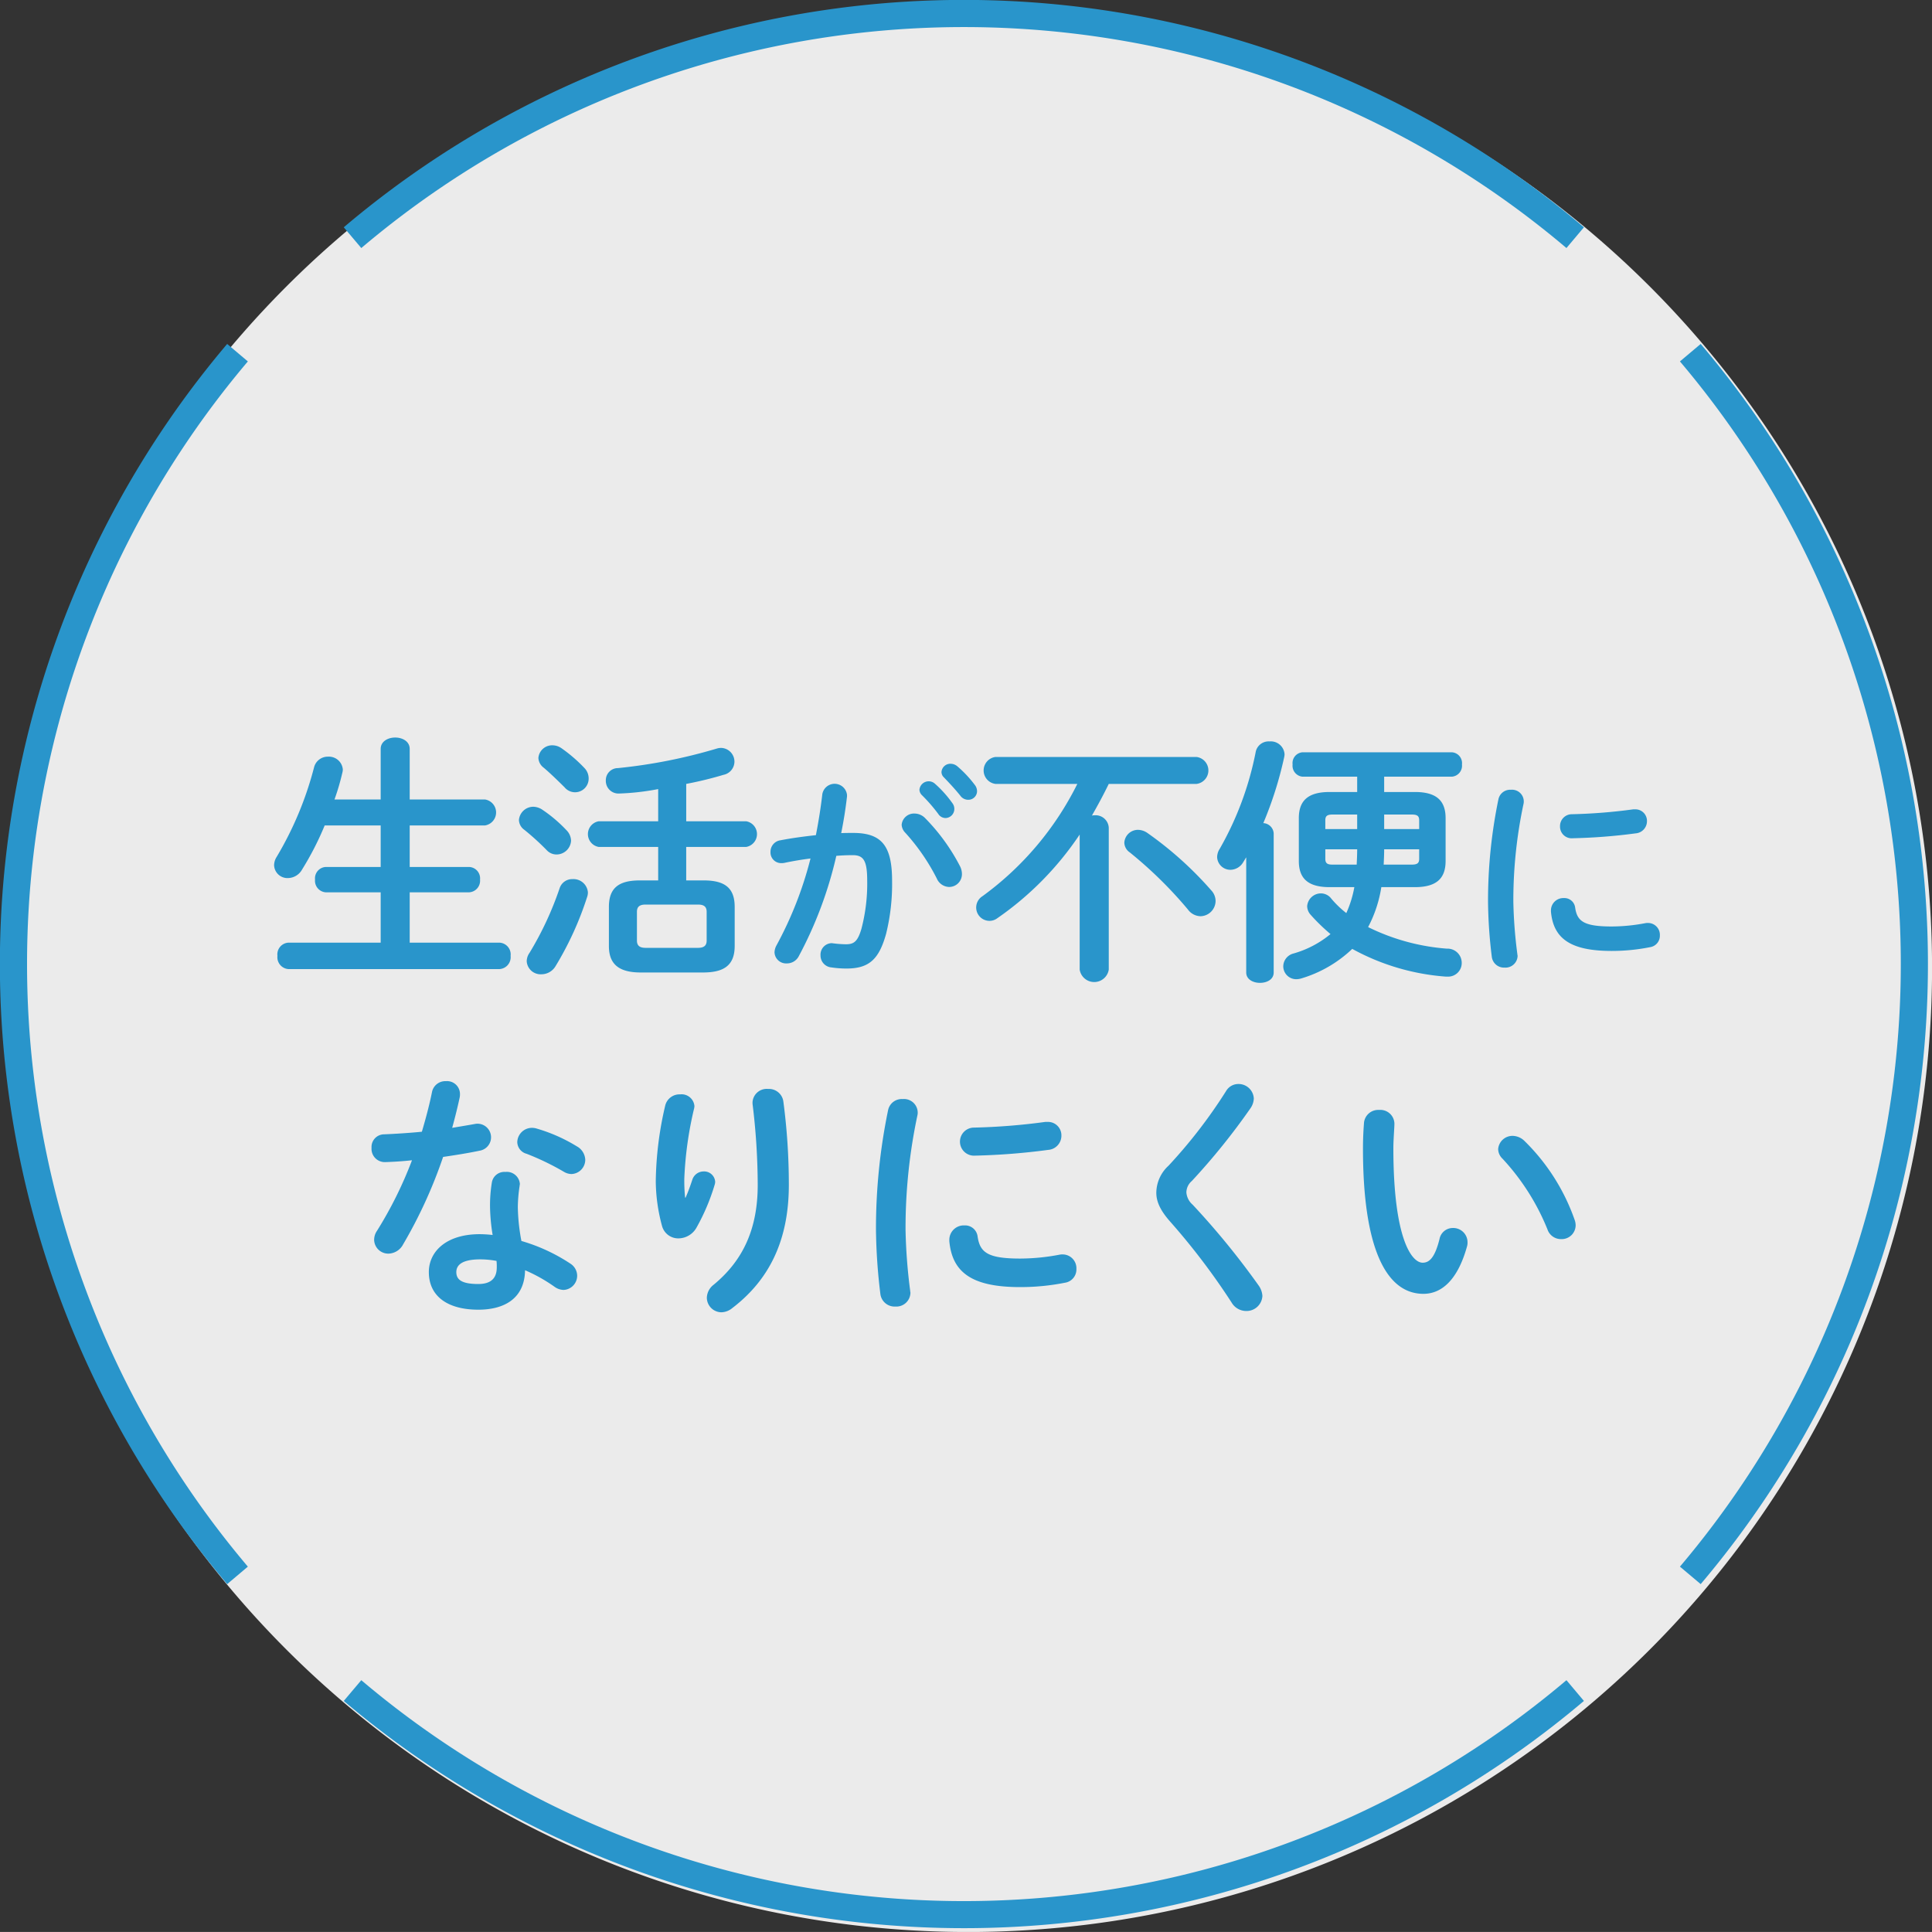
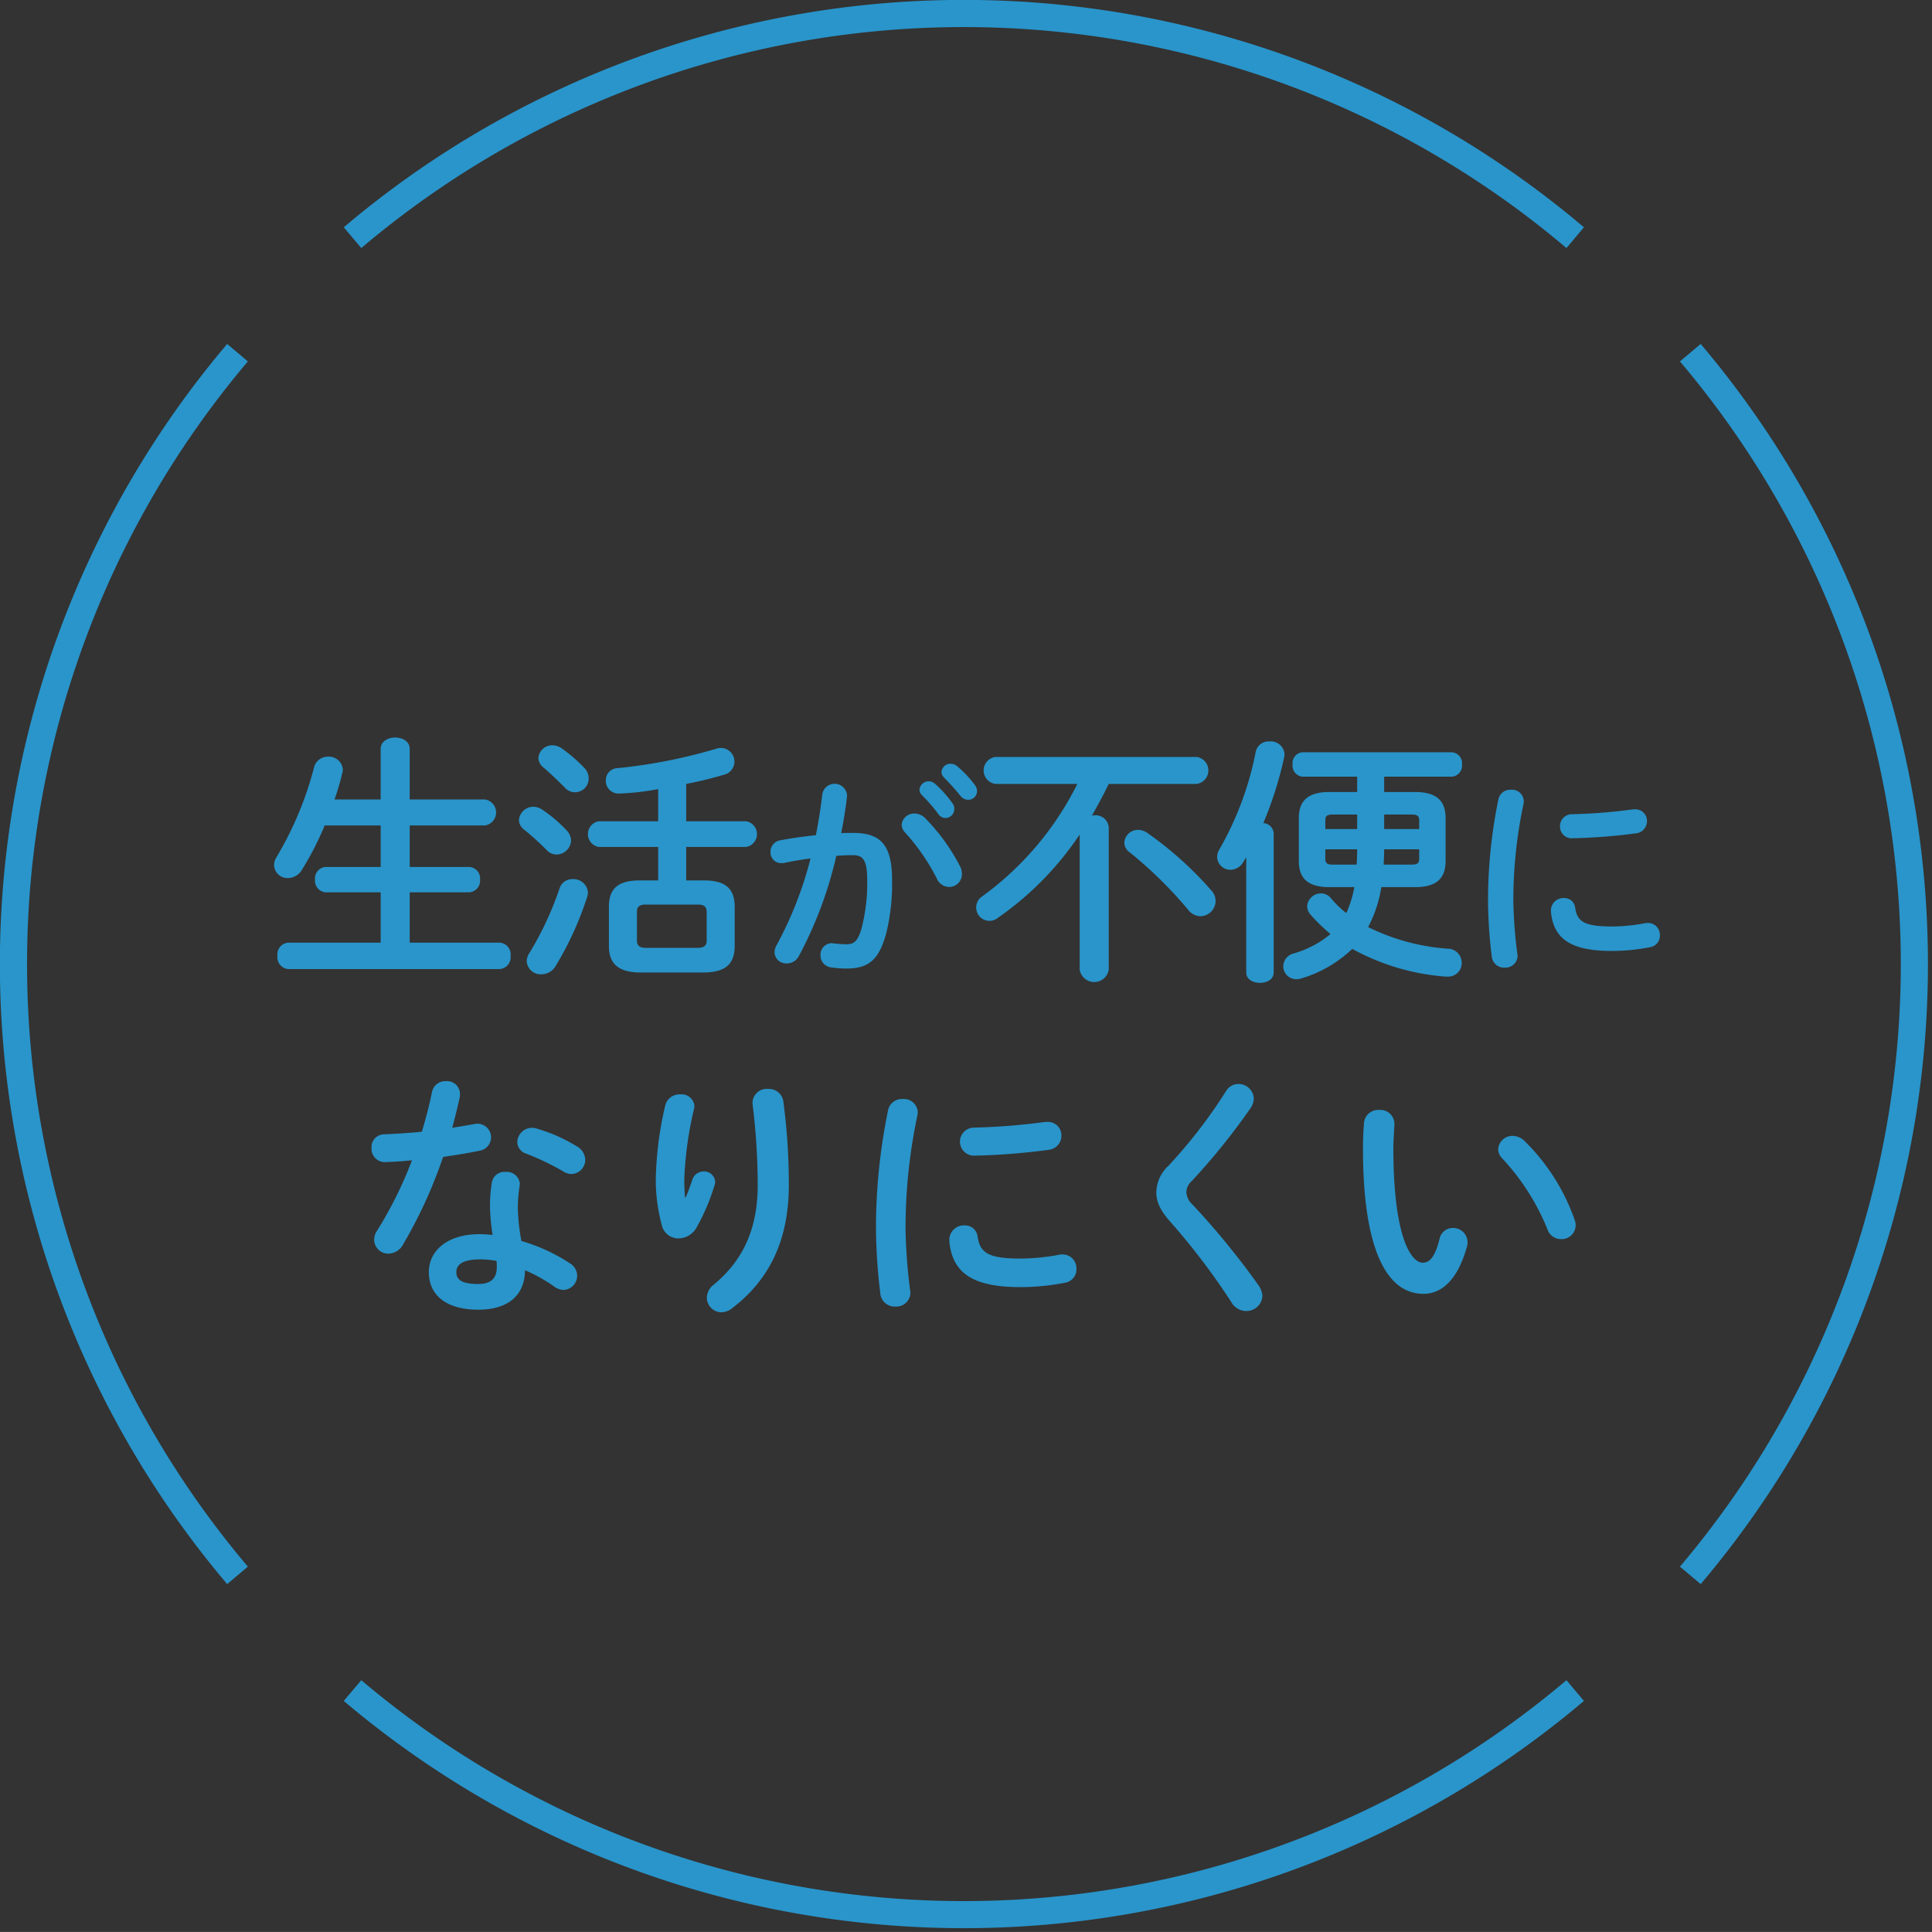
<svg xmlns="http://www.w3.org/2000/svg" id="丸型-生活が不便に_なりにくい.svg" data-name="丸型-生活が不便に なりにくい.svg" width="312.88" height="312.87" viewBox="0 0 312.88 312.87">
  <rect x="0" y="0" width="312.88" height="312.87" fill="#333333" stroke="none" />
  <defs>
    <style>
      .cls-1 {
        fill: #fff;
        opacity: 0.9;
      }

      .cls-1, .cls-2 {
        fill-rule: evenodd;
      }

      .cls-2 {
        fill: #2995cb;
      }
    </style>
  </defs>
-   <path id="楕円形_712" data-name="楕円形 712" class="cls-1" d="M1238.56,2521.82a156.11,156.11,0,1,1-156.11,156.11A156.113,156.113,0,0,1,1238.56,2521.82Z" transform="translate(-1081.78 -2521.16)" />
  <path id="生活が不便に_なりにくい" data-name="生活が不便に なりにくい" class="cls-2" d="M1148.13,2650.63v-8.19c0-1.21-1.17-1.84-2.35-1.84s-2.35.63-2.35,1.84v8.19h-7.48a37.84,37.84,0,0,0,1.26-4.28,2.412,2.412,0,0,0,.09-0.55,2.26,2.26,0,0,0-2.4-2.1,2.288,2.288,0,0,0-2.26,1.73,55.257,55.257,0,0,1-6.05,14.49,2.56,2.56,0,0,0-.42,1.38,2.166,2.166,0,0,0,2.27,2.06,2.673,2.673,0,0,0,2.26-1.38,48.559,48.559,0,0,0,3.66-7.14h9.07v6.72h-8.86a1.844,1.844,0,0,0-1.77,2.05,1.874,1.874,0,0,0,1.77,2.06h8.86v8.15h-14.95a1.9,1.9,0,0,0-1.77,2.14,1.924,1.924,0,0,0,1.77,2.14h34.19a1.927,1.927,0,0,0,1.8-2.14,1.906,1.906,0,0,0-1.8-2.14h-14.54v-8.15h9.58a1.88,1.88,0,0,0,1.81-2.06,1.851,1.851,0,0,0-1.81-2.05h-9.58v-6.72h12.18a2.129,2.129,0,0,0,0-4.21h-12.18Zm40.24,13.11h-2.98c-3.45,0-5,1.26-5,4.28v6.35c0,3.02,1.72,4.28,5.17,4.28h10.03c3.07,0,5.17-.88,5.17-4.28v-6.35c0-3.02-1.55-4.28-5-4.28h-2.85v-5.42h9.7a2.109,2.109,0,0,0,0-4.16h-9.7v-6.05a59.527,59.527,0,0,0,6.04-1.47,2.2,2.2,0,0,0,1.77-2.1,2.226,2.226,0,0,0-2.14-2.26,2.464,2.464,0,0,0-.76.12,85.71,85.71,0,0,1-15.96,3.15,1.963,1.963,0,0,0-1.97,2.02,2.047,2.047,0,0,0,2.1,2.1,40.2,40.2,0,0,0,6.38-.72v5.21h-9.62a2.109,2.109,0,0,0,0,4.16h9.62v5.42Zm-2.02,10.92c-0.84,0-1.42-.25-1.42-1.18v-4.66c0-.84.46-1.17,1.42-1.17h8.45c0.96,0,1.42.33,1.42,1.17v4.66c0,0.84-.46,1.18-1.42,1.18h-8.45Zm-13.94-9.66a52.668,52.668,0,0,1-4.87,10.46,2.408,2.408,0,0,0-.46,1.38,2.256,2.256,0,0,0,2.39,2.1,2.66,2.66,0,0,0,2.27-1.3,52.2,52.2,0,0,0,5.12-11.21,2.25,2.25,0,0,0,.13-0.76,2.342,2.342,0,0,0-2.48-2.14A2.137,2.137,0,0,0,1172.41,2665Zm0.34-22.64a2.574,2.574,0,0,0-1.47-.5,2.231,2.231,0,0,0-2.31,2.05,2.086,2.086,0,0,0,.84,1.56c0.96,0.8,2.26,2.06,3.4,3.19a2.2,2.2,0,0,0,3.9-1.43,2.427,2.427,0,0,0-.71-1.72A24.278,24.278,0,0,0,1172.75,2642.36Zm-3.11,9.95a2.753,2.753,0,0,0-1.47-.5,2.342,2.342,0,0,0-2.35,2.14,2.018,2.018,0,0,0,.88,1.6,41.443,41.443,0,0,1,3.61,3.28,2.157,2.157,0,0,0,1.6.71,2.359,2.359,0,0,0,2.35-2.23,2.506,2.506,0,0,0-.76-1.72A22.862,22.862,0,0,0,1169.64,2652.31Zm47.58,7.45c0.97-.08,1.87-0.11,2.66-0.11,1.73,0,2.34.86,2.34,4.1a28.913,28.913,0,0,1-.93,7.81c-0.62,2.13-1.26,2.52-2.52,2.52a17.4,17.4,0,0,1-1.98-.14c-0.11,0-.22-0.04-0.29-0.04a1.859,1.859,0,0,0-1.84,1.98,1.93,1.93,0,0,0,1.77,1.95,16.208,16.208,0,0,0,2.44.18c3.64,0,5.26-1.48,6.41-5.62a33.587,33.587,0,0,0,.97-8.6c0-5.65-1.69-7.74-6.3-7.74-0.57,0-1.22,0-1.94.03,0.4-1.98.72-3.99,0.94-5.94v-0.25a2.02,2.02,0,0,0-4-.11c-0.25,2.2-.61,4.43-1.04,6.63-1.91.21-3.89,0.47-5.73,0.83a1.865,1.865,0,0,0-1.62,1.87,1.727,1.727,0,0,0,1.73,1.83,2.528,2.528,0,0,0,.47-0.03c1.37-.29,2.81-0.54,4.28-0.72a60.507,60.507,0,0,1-5.51,14.07,2.529,2.529,0,0,0-.32,1.12,1.873,1.873,0,0,0,1.98,1.8,2.154,2.154,0,0,0,1.94-1.15A64.93,64.93,0,0,0,1217.22,2659.76Zm14.33-6.16a2.419,2.419,0,0,0-1.66-.69,2.006,2.006,0,0,0-2.09,1.81,1.959,1.959,0,0,0,.58,1.29,33.607,33.607,0,0,1,5.11,7.42,2.243,2.243,0,0,0,1.98,1.37,2.069,2.069,0,0,0,2.09-2.09,2.741,2.741,0,0,0-.29-1.23A32.126,32.126,0,0,0,1231.55,2653.6Zm3.09-6.55c0.83,0.86,1.84,1.94,2.67,2.98a1.552,1.552,0,0,0,1.26.65,1.406,1.406,0,0,0,1.44-1.37,1.67,1.67,0,0,0-.4-1.08,18.552,18.552,0,0,0-2.77-2.95,1.715,1.715,0,0,0-1.08-.43,1.441,1.441,0,0,0-1.51,1.33A1.185,1.185,0,0,0,1234.64,2647.05Zm-3.6,2.84a26.575,26.575,0,0,1,2.67,3.06,1.43,1.43,0,0,0,1.18.69,1.469,1.469,0,0,0,1.44-1.45,1.523,1.523,0,0,0-.32-0.97,18.3,18.3,0,0,0-2.81-3.13,1.484,1.484,0,0,0-1.01-.4,1.5,1.5,0,0,0-1.51,1.37A1.3,1.3,0,0,0,1231.04,2649.89Zm44.53-1.78a2.2,2.2,0,0,0,0-4.36h-32.59a2.2,2.2,0,0,0,0,4.36h13.27a49.966,49.966,0,0,1-15.37,18.19,2.161,2.161,0,0,0,1.14,3.99,2.114,2.114,0,0,0,1.26-.42,50.84,50.84,0,0,0,13.35-13.56v21.88a2.385,2.385,0,0,0,4.71,0v-22.98a2.129,2.129,0,0,0-2.36-2.01,1.168,1.168,0,0,0-.37.04c0.96-1.68,1.89-3.4,2.73-5.13h14.23Zm-7.98,7.94a2.72,2.72,0,0,0-1.51-.5,2.209,2.209,0,0,0-2.22,2.06,1.961,1.961,0,0,0,.88,1.59,67.762,67.762,0,0,1,9.41,9.24,2.6,2.6,0,0,0,2.05,1.1,2.5,2.5,0,0,0,2.44-2.48,2.552,2.552,0,0,0-.71-1.72A58.112,58.112,0,0,0,1267.59,2656.05Zm33.52,8.78a17.807,17.807,0,0,1-1.3,4.2,16.027,16.027,0,0,1-2.44-2.35,2.111,2.111,0,0,0-1.68-.84,2.244,2.244,0,0,0-2.22,2.06,2.125,2.125,0,0,0,.54,1.38,31.025,31.025,0,0,0,3.24,3.15,16.407,16.407,0,0,1-6.01,3.15,2.179,2.179,0,0,0-1.64,2.06,2.1,2.1,0,0,0,2.1,2.1,2.988,2.988,0,0,0,.8-0.12,20.393,20.393,0,0,0,8.27-4.79,37.124,37.124,0,0,0,15.17,4.49h0.29a2.2,2.2,0,0,0,2.27-2.27,2.3,2.3,0,0,0-2.4-2.26,34.709,34.709,0,0,1-12.76-3.49,20.625,20.625,0,0,0,2.14-6.47h5.42c3.44,0,4.99-1.34,4.99-4.24v-6.93c0-2.9-1.55-4.24-4.99-4.24h-4.96v-2.48h10.96a1.784,1.784,0,0,0,1.64-1.98,1.759,1.759,0,0,0-1.64-1.97h-24.19a1.755,1.755,0,0,0-1.6,1.97,1.781,1.781,0,0,0,1.6,1.98h8.86v2.48h-4.45c-3.44,0-5,1.34-5,4.24v6.93c0,2.9,1.56,4.24,5,4.24h3.99Zm-3.49-3.65c-0.71,0-1.21-.09-1.21-0.93v-1.55h5.16c0,0.84-.04,1.64-0.08,2.48h-3.87Zm-1.21-5.76V2654c0-.72.33-0.93,1.21-0.93h3.95v2.35h-5.16Zm9.53-2.35h4.45c0.88,0,1.22.21,1.22,0.93v1.42h-5.67v-2.35Zm5.67,5.63v1.55c0,0.72-.34.93-1.22,0.93h-4.53c0.04-.84.08-1.64,0.08-2.48h5.67Zm-28.01,19.95c0,1.13,1.13,1.68,2.22,1.68,1.14,0,2.23-.55,2.23-1.68v-22.51a1.774,1.774,0,0,0-1.68-1.68,60.818,60.818,0,0,0,3.36-10.59,3.069,3.069,0,0,0,.08-0.54,2.233,2.233,0,0,0-2.43-2.1,2.135,2.135,0,0,0-2.23,1.63,51.389,51.389,0,0,1-5.84,15.76,2.522,2.522,0,0,0-.42,1.34,2.144,2.144,0,0,0,2.19,2.06,2.439,2.439,0,0,0,2.05-1.26c0.17-.25.3-0.51,0.47-0.76v18.65Zm40.85-28.08a81.19,81.19,0,0,0-1.69,16.64,77.961,77.961,0,0,0,.61,8.89,1.993,1.993,0,0,0,2.09,1.76,1.96,1.96,0,0,0,2.09-1.9c0-.08-0.04-0.18-0.04-0.29a75.79,75.79,0,0,1-.65-8.46,74.961,74.961,0,0,1,1.66-15.92,1.845,1.845,0,0,0,.03-0.39,1.9,1.9,0,0,0-2.08-1.84A1.941,1.941,0,0,0,1324.45,2650.57Zm21.82,1.66a87.785,87.785,0,0,1-9.9.79,1.915,1.915,0,0,0-1.95,1.95,1.89,1.89,0,0,0,2.09,1.94,91.37,91.37,0,0,0,10.15-.79,1.978,1.978,0,0,0,1.84-1.98,1.868,1.868,0,0,0-1.95-1.91h-0.28Zm-9.4,15.91a1.752,1.752,0,0,0-1.84-1.54,2,2,0,0,0-2.08,2.01v0.18c0.39,4.36,3.16,6.37,9.82,6.37a31.589,31.589,0,0,0,6.23-.61,1.867,1.867,0,0,0,1.59-1.91,1.923,1.923,0,0,0-1.91-2.01,2.028,2.028,0,0,0-.43.03,29.63,29.63,0,0,1-5.44.54C1338.31,2671.2,1337.19,2670.38,1336.87,2668.14Zm-170.06,58.73a25.81,25.81,0,0,1,4.79,2.69,2.631,2.631,0,0,0,1.43.5,2.306,2.306,0,0,0,2.22-2.31,2.353,2.353,0,0,0-1.13-1.97,28.963,28.963,0,0,0-7.9-3.65,32,32,0,0,1-.58-5.46,24.09,24.09,0,0,1,.29-3.45c0-.12.04-0.21,0.04-0.33a2.119,2.119,0,0,0-2.35-1.94,2.049,2.049,0,0,0-2.18,1.68,22.837,22.837,0,0,0-.3,4.08,31.119,31.119,0,0,0,.42,4.45,19.7,19.7,0,0,0-2.1-.13c-5.37,0-8.23,2.78-8.23,6.14,0,3.9,3.02,6.09,8.02,6.09C1163.28,2733.26,1166.73,2731.58,1166.81,2726.87Zm-7.56,2.23c-2.73,0-3.57-.72-3.57-1.93,0-1.14.93-2.06,3.87-2.06a14.516,14.516,0,0,1,2.64.25,8.871,8.871,0,0,1,.04,1.05C1162.23,2728.26,1161.18,2729.1,1159.25,2729.1Zm-9.15-24.66c-2.15.21-4.25,0.34-6.14,0.42a2.047,2.047,0,0,0-2.01,2.19,2.148,2.148,0,0,0,2.18,2.31c1.3-.04,2.82-0.13,4.37-0.3a64.764,64.764,0,0,1-5.67,11.43,2.578,2.578,0,0,0-.46,1.47,2.29,2.29,0,0,0,2.35,2.22,2.771,2.771,0,0,0,2.35-1.51,76.6,76.6,0,0,0,6.47-14.15c2.06-.3,4.12-0.63,5.92-1.01a2.2,2.2,0,0,0-.29-4.37,1.909,1.909,0,0,0-.46.04c-1.18.21-2.44,0.42-3.7,0.63,0.46-1.68.88-3.36,1.22-4.95a2.548,2.548,0,0,0,.04-0.55,2.089,2.089,0,0,0-2.27-2.06,2.2,2.2,0,0,0-2.27,1.81C1151.31,2700.16,1150.73,2702.3,1150.1,2704.44Zm18.64-.5a2.6,2.6,0,0,0-.79-0.13,2.382,2.382,0,0,0-2.4,2.31,2.016,2.016,0,0,0,1.51,1.89,42.051,42.051,0,0,1,6.01,2.9,2.453,2.453,0,0,0,1.26.38,2.315,2.315,0,0,0,2.23-2.31,2.61,2.61,0,0,0-1.39-2.19A26.521,26.521,0,0,0,1168.74,2703.94Zm23.99,11.17a27.741,27.741,0,0,1-.13-3.06,58.852,58.852,0,0,1,1.55-11.22,2.412,2.412,0,0,0,.09-0.55,2.083,2.083,0,0,0-2.31-1.89,2.382,2.382,0,0,0-2.4,1.73,56.213,56.213,0,0,0-1.55,12.35,28.387,28.387,0,0,0,1.01,7.22,2.719,2.719,0,0,0,2.69,2.02,3.385,3.385,0,0,0,2.89-1.73,33.911,33.911,0,0,0,2.94-6.93,1.7,1.7,0,0,0,.09-0.5,1.791,1.791,0,0,0-1.89-1.68,1.923,1.923,0,0,0-1.81,1.34c-0.38,1.14-.67,1.94-1.09,2.9h-0.08Zm10.92-15.2a109,109,0,0,1,.84,13.14c0,7.1-2.36,12.23-7.14,16.17a2.751,2.751,0,0,0-1.1,2.1,2.384,2.384,0,0,0,2.36,2.36,2.882,2.882,0,0,0,1.76-.68c5.88-4.49,9.16-10.83,9.16-19.95a102.68,102.68,0,0,0-.89-13.52,2.355,2.355,0,0,0-2.47-2.02,2.3,2.3,0,0,0-2.52,2.14v0.26Zm21.96,1a94.726,94.726,0,0,0-1.97,19.41,92.732,92.732,0,0,0,.71,10.37,2.322,2.322,0,0,0,2.44,2.06,2.28,2.28,0,0,0,2.43-2.22c0-.09-0.04-0.21-0.04-0.34a88.881,88.881,0,0,1-.75-9.87,87.7,87.7,0,0,1,1.93-18.57,1.909,1.909,0,0,0,.04-0.46,2.22,2.22,0,0,0-2.44-2.14A2.255,2.255,0,0,0,1225.61,2700.91Zm25.45,1.94a101.922,101.922,0,0,1-11.55.92,2.273,2.273,0,1,0,.17,4.54,106.751,106.751,0,0,0,11.85-.93,2.3,2.3,0,0,0,2.14-2.31,2.17,2.17,0,0,0-2.27-2.22h-0.34Zm-10.96,18.56a2.042,2.042,0,0,0-2.14-1.8,2.339,2.339,0,0,0-2.44,2.35v0.21c0.47,5.08,3.7,7.43,11.47,7.43a37.04,37.04,0,0,0,7.27-.71,2.174,2.174,0,0,0,1.84-2.23,2.235,2.235,0,0,0-2.22-2.35,2.195,2.195,0,0,0-.51.04,34.444,34.444,0,0,1-6.34.63C1241.78,2724.98,1240.48,2724.02,1240.1,2721.41Zm40.24-23.56a81.5,81.5,0,0,1-9.33,12.1,6.007,6.007,0,0,0-1.97,4.36c0,1.52.71,2.94,2.23,4.67a110.232,110.232,0,0,1,9.95,13.1,2.75,2.75,0,0,0,2.35,1.39,2.568,2.568,0,0,0,2.65-2.44,3.228,3.228,0,0,0-.63-1.72,125.832,125.832,0,0,0-10.67-13.06,2.92,2.92,0,0,1-1.01-1.98,2.474,2.474,0,0,1,.88-1.85,107.5,107.5,0,0,0,9.54-11.84,2.99,2.99,0,0,0,.5-1.51,2.47,2.47,0,0,0-2.52-2.36A2.3,2.3,0,0,0,1280.34,2697.85Zm22.34,5.08c-0.08,1.09-.17,2.35-0.17,4.28,0,15.97,3.7,23.48,9.79,23.48,2.81,0,5.5-2.05,7.06-7.68a2.185,2.185,0,0,0,.08-0.72,2.31,2.31,0,0,0-2.39-2.26,2.187,2.187,0,0,0-2.15,1.8c-0.79,3.15-1.72,3.82-2.73,3.82-1.76,0-4.74-3.86-4.74-18.56,0-1.3.17-3.36,0.17-3.95a2.278,2.278,0,0,0-2.48-2.23A2.309,2.309,0,0,0,1302.68,2702.93Zm25.96,2.98a2.809,2.809,0,0,0-1.85-.8,2.324,2.324,0,0,0-2.39,2.15,2.2,2.2,0,0,0,.71,1.55,37.329,37.329,0,0,1,7.27,11.43,2.307,2.307,0,0,0,2.22,1.59,2.26,2.26,0,0,0,2.35-2.22,2.624,2.624,0,0,0-.16-0.89A33.237,33.237,0,0,0,1328.64,2705.91Z" transform="translate(-1081.78 -2521.16)" />
  <path id="シェイプ_546" data-name="シェイプ 546" class="cls-2" d="M1140.29,2561.33l-2.84-3.36a155.333,155.333,0,0,1,200.84,0l-2.83,3.36A150.945,150.945,0,0,0,1140.29,2561.33Zm97.58,272.09a155.418,155.418,0,0,1-100.42-36.8l2.84-3.36a150.981,150.981,0,0,0,195.17,0l2.83,3.36A155.4,155.4,0,0,1,1237.87,2833.42Zm-119.3-55.72a155.381,155.381,0,0,1,0-200.84l3.35,2.83a151.043,151.043,0,0,0,0,195.18Zm238.63,0-3.36-2.83a151.019,151.019,0,0,0,0-195.18l3.36-2.83A155.405,155.405,0,0,1,1357.2,2777.7Z" transform="translate(-1081.78 -2521.16)" />
</svg>